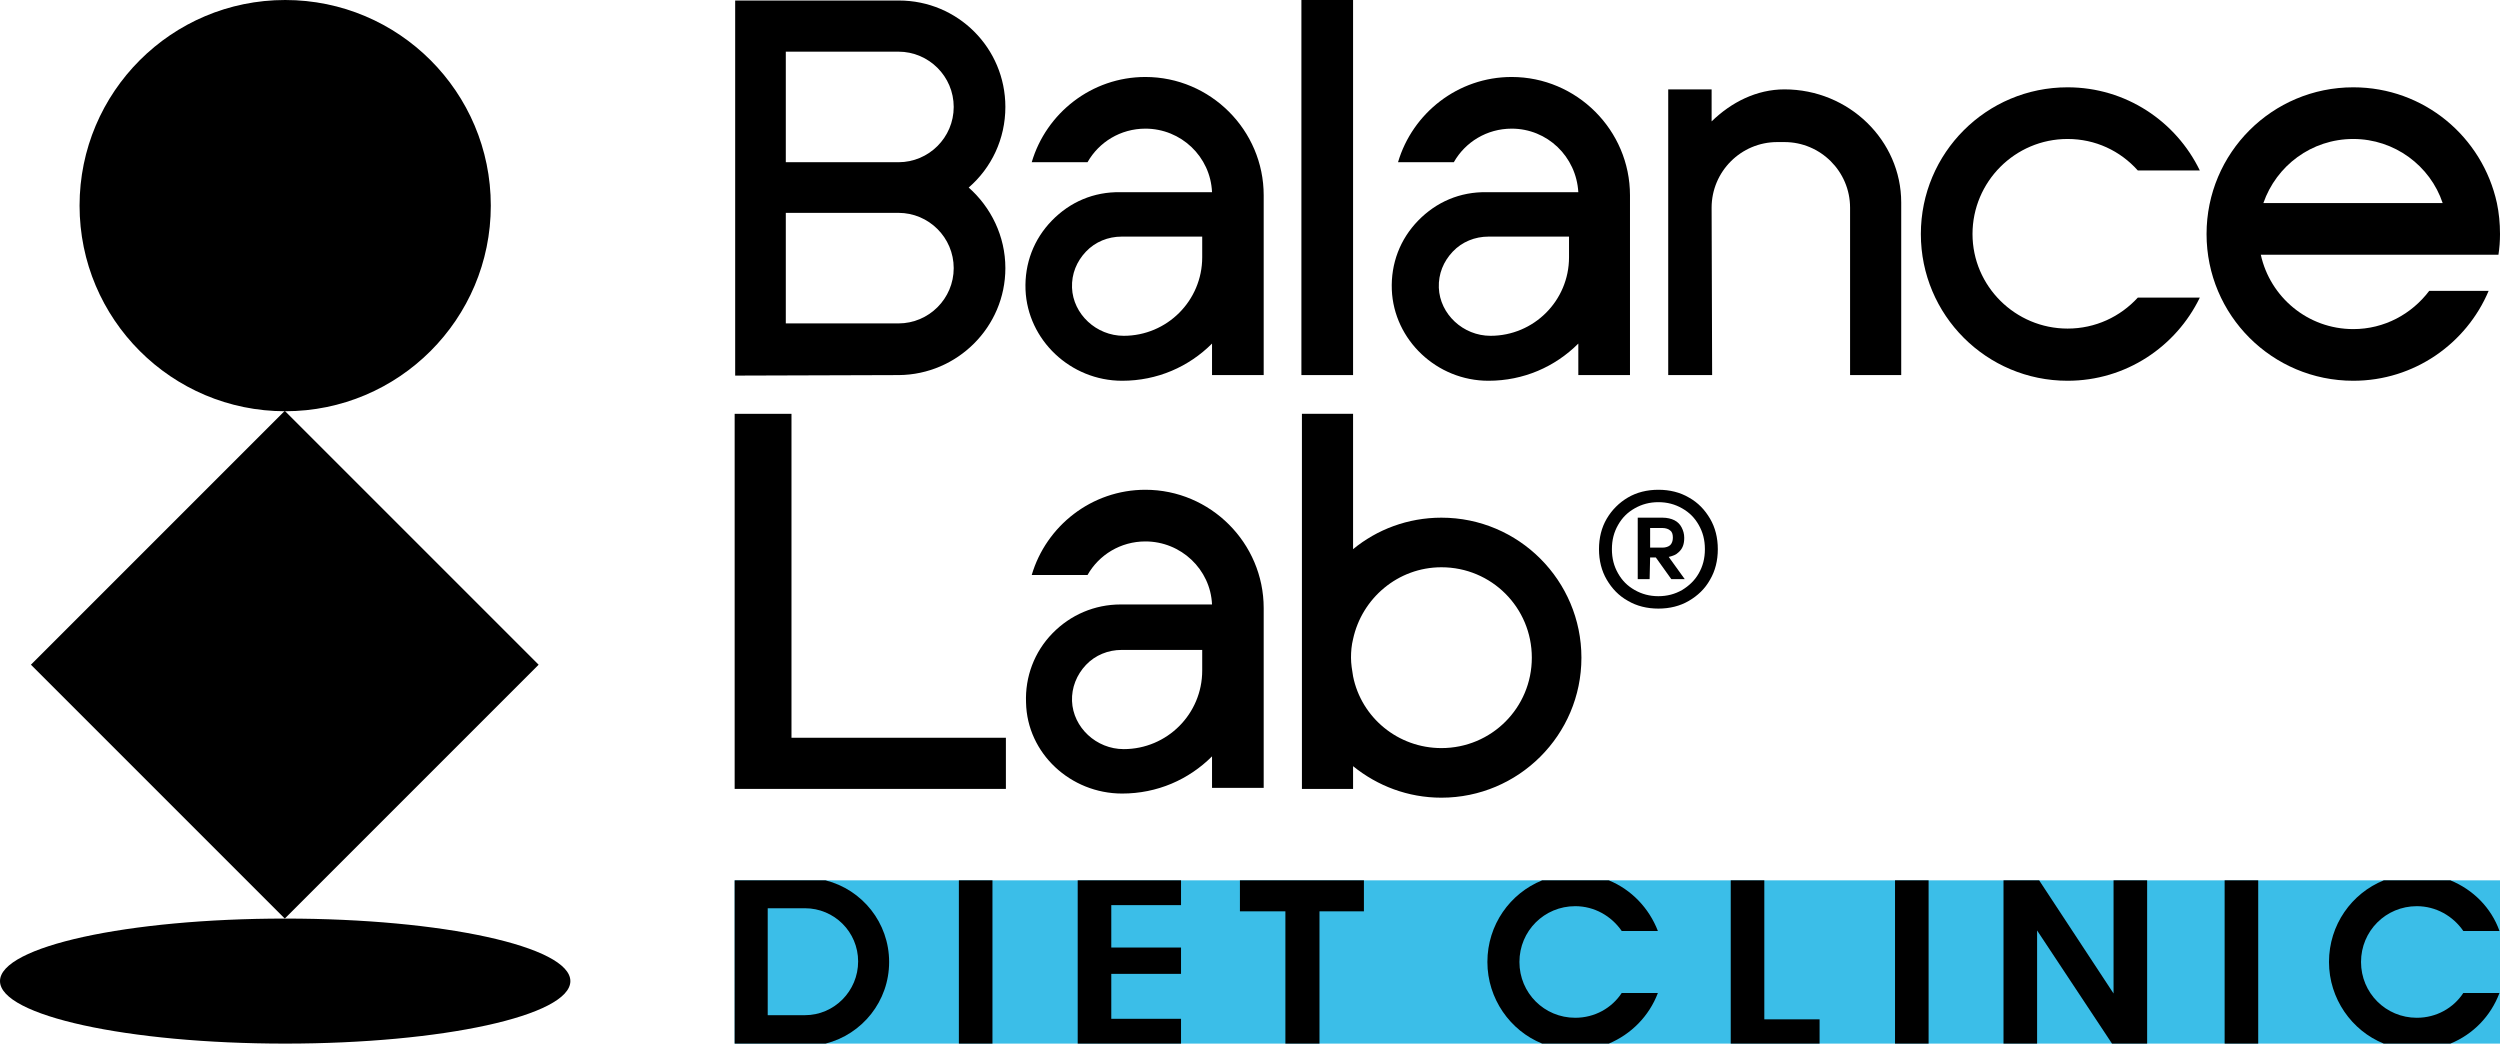
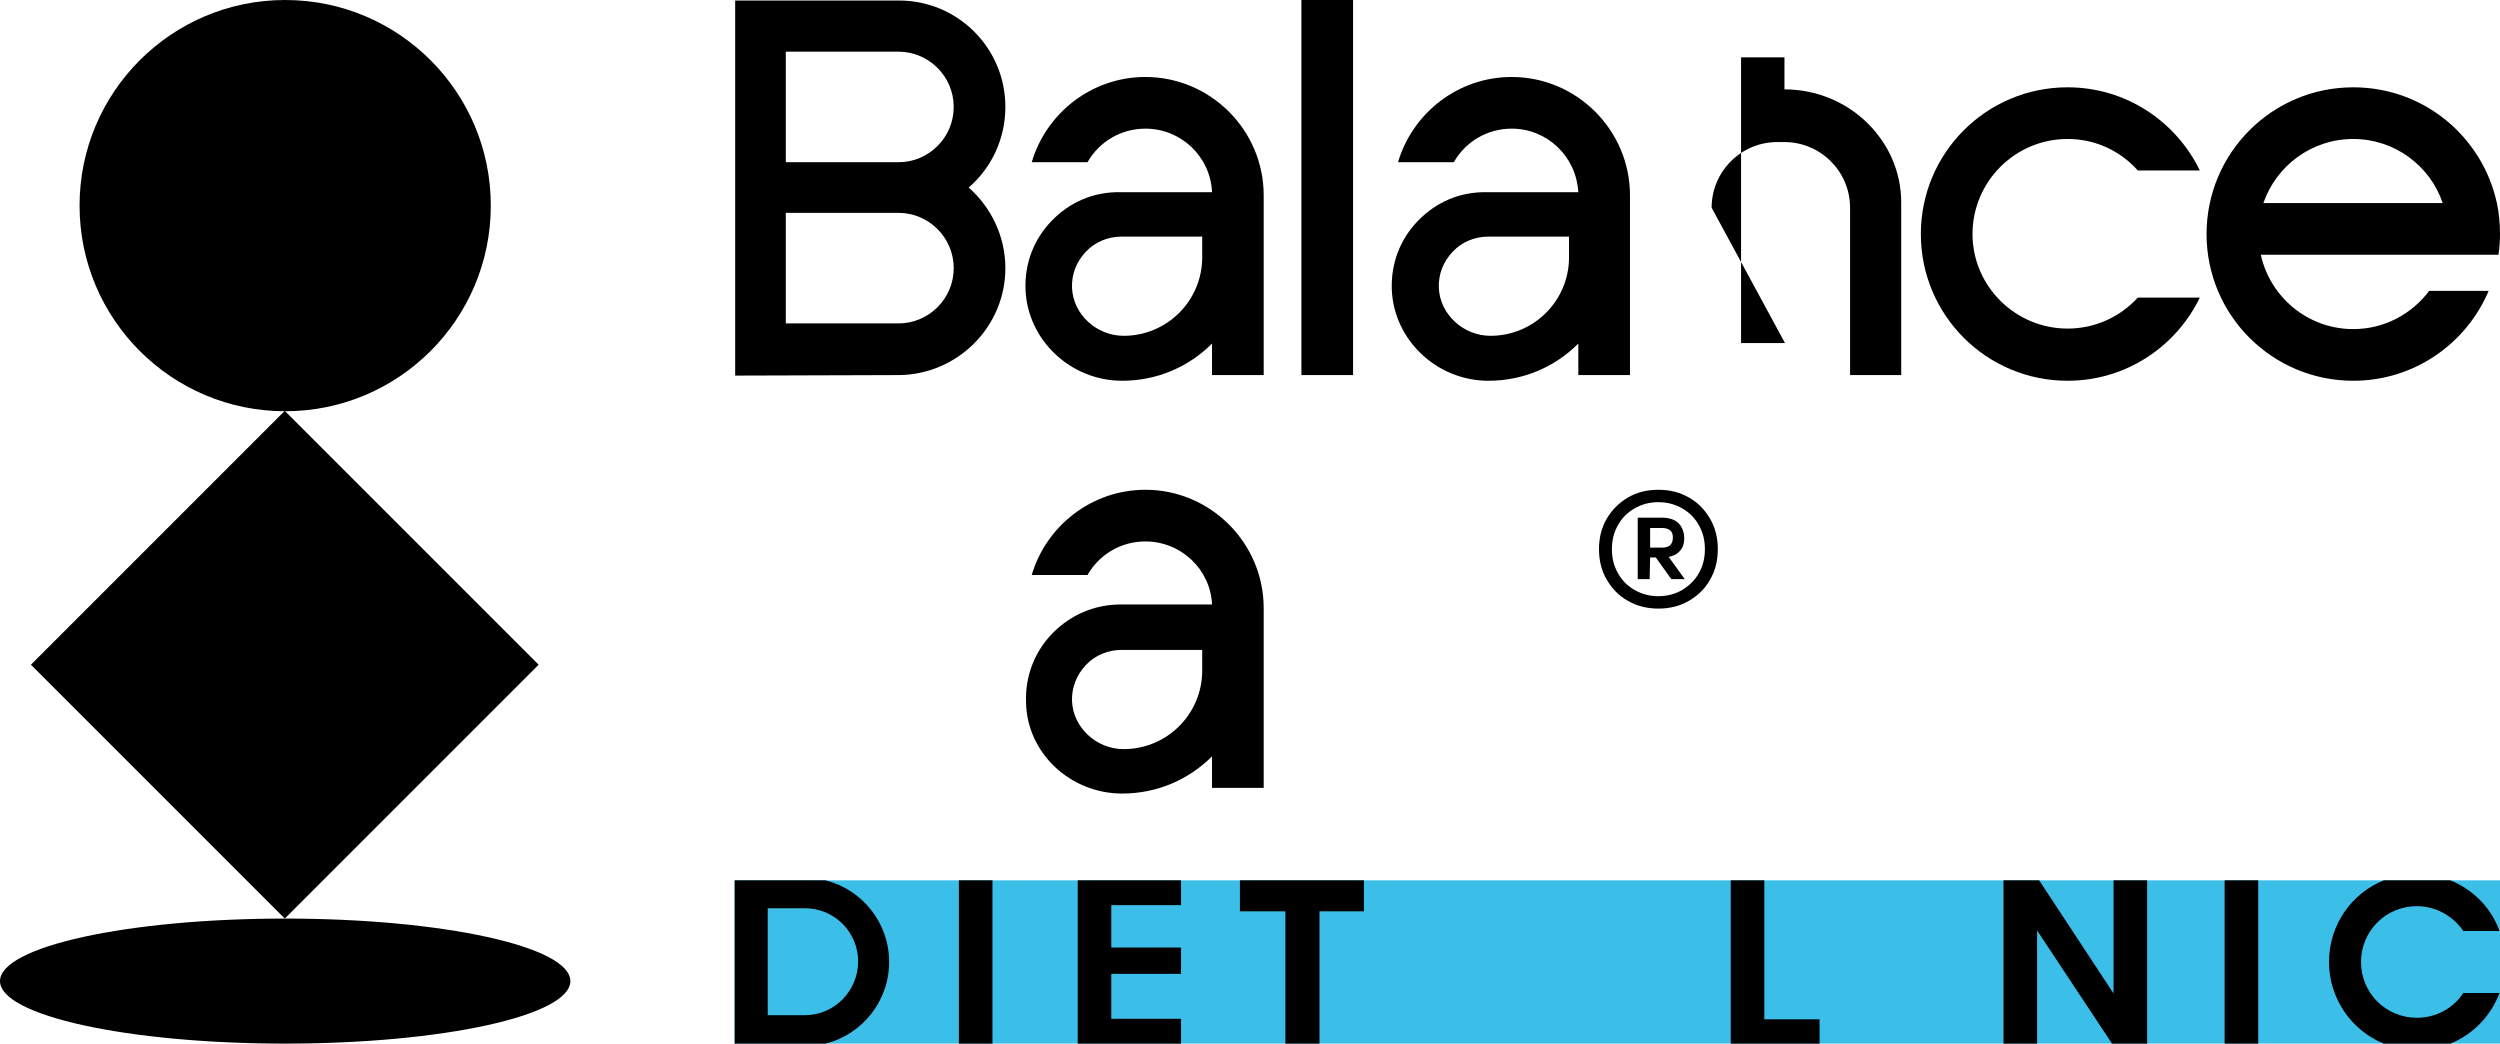
<svg xmlns="http://www.w3.org/2000/svg" version="1.1" id="레이어_1" x="0px" y="0px" viewBox="0 0 483.9 202" style="enable-background:new 0 0 483.9 202;" xml:space="preserve">
  <style type="text/css">
	.st0{fill:#3BBEE8;}
</style>
  <g>
    <rect x="142.2" y="170.4" class="st0" width="341.7" height="31.6" />
    <g>
      <rect x="251.9" y="0" width="10" height="72.6" />
-       <polygon points="194.7,142.8 153.2,142.8 153.2,80.1 142.2,80.1 142.2,152.7 194.7,152.7   " />
      <path d="M319.4,107.9h1.1l3,4.2h2.6l-3.1-4.3c0.8-0.2,1.4-0.4,1.9-0.9c0.8-0.7,1.1-1.6,1.1-2.8c0-0.8-0.2-1.4-0.5-2    s-0.8-1.1-1.4-1.4c-0.6-0.3-1.4-0.5-2.3-0.5H317v11.9h2.3L319.4,107.9L319.4,107.9z M319.4,102.2h2.4c0.6,0,1.2,0.2,1.5,0.5    c0.4,0.3,0.5,0.8,0.5,1.4c0,0.6-0.2,1.1-0.5,1.4s-0.9,0.5-1.5,0.5h-2.4V102.2z" />
      <path d="M311,100.4c-1,1.7-1.5,3.7-1.5,5.9c0,2.2,0.5,4.2,1.5,5.9c1,1.7,2.3,3.1,4.1,4.1c1.7,1,3.7,1.5,5.9,1.5    c2.2,0,4.2-0.5,5.9-1.5s3.1-2.3,4.1-4.1c1-1.7,1.5-3.7,1.5-5.9c0-2.2-0.5-4.2-1.5-5.9c-1-1.7-2.3-3.1-4.1-4.1    c-1.7-1-3.7-1.5-5.9-1.5c-2.2,0-4.2,0.5-5.9,1.5C313.4,97.3,312,98.7,311,100.4z M321,97.2c1.7,0,3.2,0.4,4.6,1.2s2.4,1.8,3.2,3.2    c0.8,1.4,1.2,2.9,1.2,4.7c0,1.8-0.4,3.3-1.2,4.7s-1.9,2.4-3.2,3.2c-1.4,0.8-2.9,1.2-4.6,1.2c-1.7,0-3.2-0.4-4.6-1.2    c-1.4-0.8-2.4-1.8-3.2-3.2c-0.8-1.4-1.2-2.9-1.2-4.7c0-1.8,0.4-3.3,1.2-4.7s1.8-2.4,3.2-3.2C317.8,97.6,319.3,97.2,321,97.2z" />
-       <path d="M261.9,148.3c4.7,3.8,10.6,6.1,17.1,6.1c14.9,0,27.1-12.1,27.1-27.1c0-14.9-12.1-27.1-27.1-27.1c-6.5,0-12.5,2.3-17.1,6.1    V80.1h-9.9v72.6h9.9V148.3z M261.9,123.7c1.7-7.9,8.7-13.9,17.1-13.9c9.7,0,17.5,7.8,17.5,17.5c0,9.7-7.8,17.5-17.5,17.5    c-8.4,0-15.5-5.9-17.1-13.9c-0.2-1.2-0.4-2.4-0.4-3.6S261.6,124.9,261.9,123.7z" />
      <path d="M400.2,73.7c11.3,0,21-6.6,25.6-16.1h-12c-3.4,3.7-8.2,6-13.6,6c-10.1,0-18.4-8.2-18.4-18.3s8.2-18.4,18.4-18.4    c5.4,0,10.2,2.3,13.6,6.1h12c-4.6-9.5-14.3-16.1-25.6-16.1c-15.7,0-28.4,12.7-28.4,28.4S384.5,73.7,400.2,73.7z" />
      <path d="M455.5,73.7c11.8,0,21.9-7.2,26.2-17.4h-11.5c-3.4,4.5-8.7,7.4-14.7,7.4c-8.8,0-16.1-6.2-17.9-14.4h46    c0.2-1.3,0.3-2.6,0.3-4c0-2.1-0.2-4.1-0.6-6c-2.8-12.8-14.1-22.4-27.8-22.4c-15.7,0-28.4,12.7-28.4,28.4S439.8,73.7,455.5,73.7z     M455.5,26.9c8,0,14.9,5.2,17.3,12.4h-34.7C440.6,32.1,447.4,26.9,455.5,26.9z" />
      <path d="M203.6,42.7c-3.5,3.6-5.3,8.3-5.1,13.4c0.4,9.7,8.7,17.6,18.7,17.6c6.8,0,12.9-2.7,17.4-7.2v6.1h10V37.8    c0-12.6-10.3-22.9-22.9-22.9c-10.4,0-19.2,7-22,16.5h10.8c2.2-3.9,6.4-6.5,11.2-6.5c6.9,0,12.6,5.4,12.9,12.3h-17.7    C211.7,37.1,207.1,39.1,203.6,42.7z M232.7,45.8v4c0,8.4-6.8,15.2-15.2,15.2c-5.3,0-9.8-4.2-10-9.3c-0.1-2.7,0.9-5.1,2.7-7    c1.8-1.9,4.3-2.9,6.9-2.9H232.7z" />
      <path d="M217.2,153.6c6.8,0,12.9-2.7,17.4-7.2v6.1h10v-34.8c0-12.6-10.3-22.9-22.9-22.9c-10.4,0-19.2,7-22,16.5h10.8    c2.2-3.9,6.4-6.5,11.2-6.5c6.9,0,12.6,5.4,12.9,12.2h-17.7c-5,0-9.7,2-13.2,5.6c-3.5,3.6-5.3,8.4-5.1,13.4    C198.8,145.8,207.2,153.6,217.2,153.6z M210.2,128.7c1.8-1.9,4.3-2.9,6.9-2.9h15.6v4c0,8.4-6.8,15.2-15.2,15.2    c-5.3,0-9.8-4.2-10-9.3C207.4,133.1,208.4,130.6,210.2,128.7z" />
      <path d="M274.5,42.7c-3.5,3.6-5.3,8.3-5.1,13.4c0.4,9.7,8.7,17.6,18.7,17.6c6.8,0,12.9-2.7,17.4-7.2v6.1h10V37.8    c0-12.6-10.3-22.9-22.9-22.9c-10.4,0-19.2,7-22,16.5h10.8c2.2-3.9,6.4-6.5,11.2-6.5c6.9,0,12.5,5.4,12.9,12.3h-17.7    C282.6,37.1,278,39.1,274.5,42.7z M303.7,45.8v4c0,8.4-6.8,15.2-15.2,15.2c-5.3,0-9.8-4.2-10-9.3c-0.1-2.7,0.9-5.1,2.7-7    c1.8-1.9,4.3-2.9,6.9-2.9H303.7z" />
-       <path d="M331.3,40.2c0-7,5.7-12.7,12.7-12.7h1.4c7,0,12.7,5.7,12.7,12.7v32.4h9.9V39.2c0-12-10.1-21.9-22.6-21.9    c-5.4,0-10.3,2.5-14.1,6.2v-6.2h-8.4v55.3h8.5L331.3,40.2L331.3,40.2z" />
+       <path d="M331.3,40.2c0-7,5.7-12.7,12.7-12.7h1.4c7,0,12.7,5.7,12.7,12.7v32.4h9.9V39.2c0-12-10.1-21.9-22.6-21.9    v-6.2h-8.4v55.3h8.5L331.3,40.2L331.3,40.2z" />
      <path d="M194.6,51.9c0-6.2-2.8-11.8-7.1-15.6c4.4-3.8,7.1-9.4,7.1-15.6c0-11.4-9.2-20.6-20.6-20.6h-31.7v72.6l31.7-0.1    C185.3,72.5,194.6,63.3,194.6,51.9z M152.1,10h21.8c5.9,0,10.7,4.8,10.7,10.7s-4.8,10.7-10.7,10.7h-21.8L152.1,10L152.1,10z     M152.1,41.2h21.8c5.9,0,10.7,4.8,10.7,10.7s-4.8,10.7-10.7,10.7h-21.8L152.1,41.2L152.1,41.2z" />
    </g>
    <g>
      <rect x="20.4" y="93.9" transform="matrix(0.707 -0.707 0.707 0.707 -74.826 76.698)" width="69.5" height="69.5" />
      <circle cx="55.2" cy="39.8" r="39.8" />
      <ellipse cx="55.2" cy="189.9" rx="55.2" ry="12.1" />
    </g>
    <g>
      <polygon points="215.1,197.2 215.1,188.5 228.6,188.5 228.6,183.4 215.1,183.4 215.1,175.2 228.6,175.2 228.6,170.4 208.6,170.4     208.6,202 228.6,202 228.6,197.2   " />
      <rect x="185.6" y="170.4" width="6.5" height="31.6" />
      <polygon points="264,176.4 264,175.2 264,175.2 264,170.4 240,170.4 240,176.4 248.8,176.4 248.8,202 255.4,202 255.4,176.4   " />
      <path d="M172.1,186.2c0-7.6-5.2-14-12.3-15.8h-17.6V202h17.6C166.9,200.2,172.1,193.8,172.1,186.2z M155.8,196.5h-7.2v-20.7h7.2    c5.7,0,10.3,4.6,10.3,10.3S161.5,196.5,155.8,196.5z" />
-       <path d="M320.9,192.2h-7c-1.9,2.9-5.2,4.8-9,4.8c-6,0-10.8-4.8-10.8-10.8s4.8-10.8,10.8-10.8c3.7,0,7,1.9,9,4.8h7    c-1.7-4.4-5.1-8-9.5-9.8h-12.9c-6.2,2.5-10.6,8.6-10.6,15.8c0,7.1,4.4,13.3,10.6,15.8h12.9C315.7,200.2,319.2,196.7,320.9,192.2z" />
      <polygon points="341.5,197.3 341.5,170.4 335,170.4 335,202 352.2,202 352.2,197.3   " />
-       <rect x="366.8" y="170.4" width="6.5" height="31.6" />
      <polygon points="409.1,170.4 409.1,192.3 394.7,170.4 387.8,170.4 387.8,202 394.3,202 394.3,180.1 408.8,202 415.6,202     415.6,170.4   " />
      <rect x="430.6" y="170.4" width="6.5" height="31.6" />
      <path d="M474.3,170.4h-12.9c-6.2,2.5-10.6,8.6-10.6,15.8c0,7.1,4.4,13.3,10.6,15.8h12.9c4.4-1.8,7.8-5.3,9.5-9.8h-7    c-1.9,2.9-5.2,4.8-9,4.8c-6,0-10.8-4.8-10.8-10.8s4.8-10.8,10.8-10.8c3.7,0,7,1.9,9,4.8h7C482.2,175.7,478.7,172.2,474.3,170.4z" />
    </g>
  </g>
</svg>